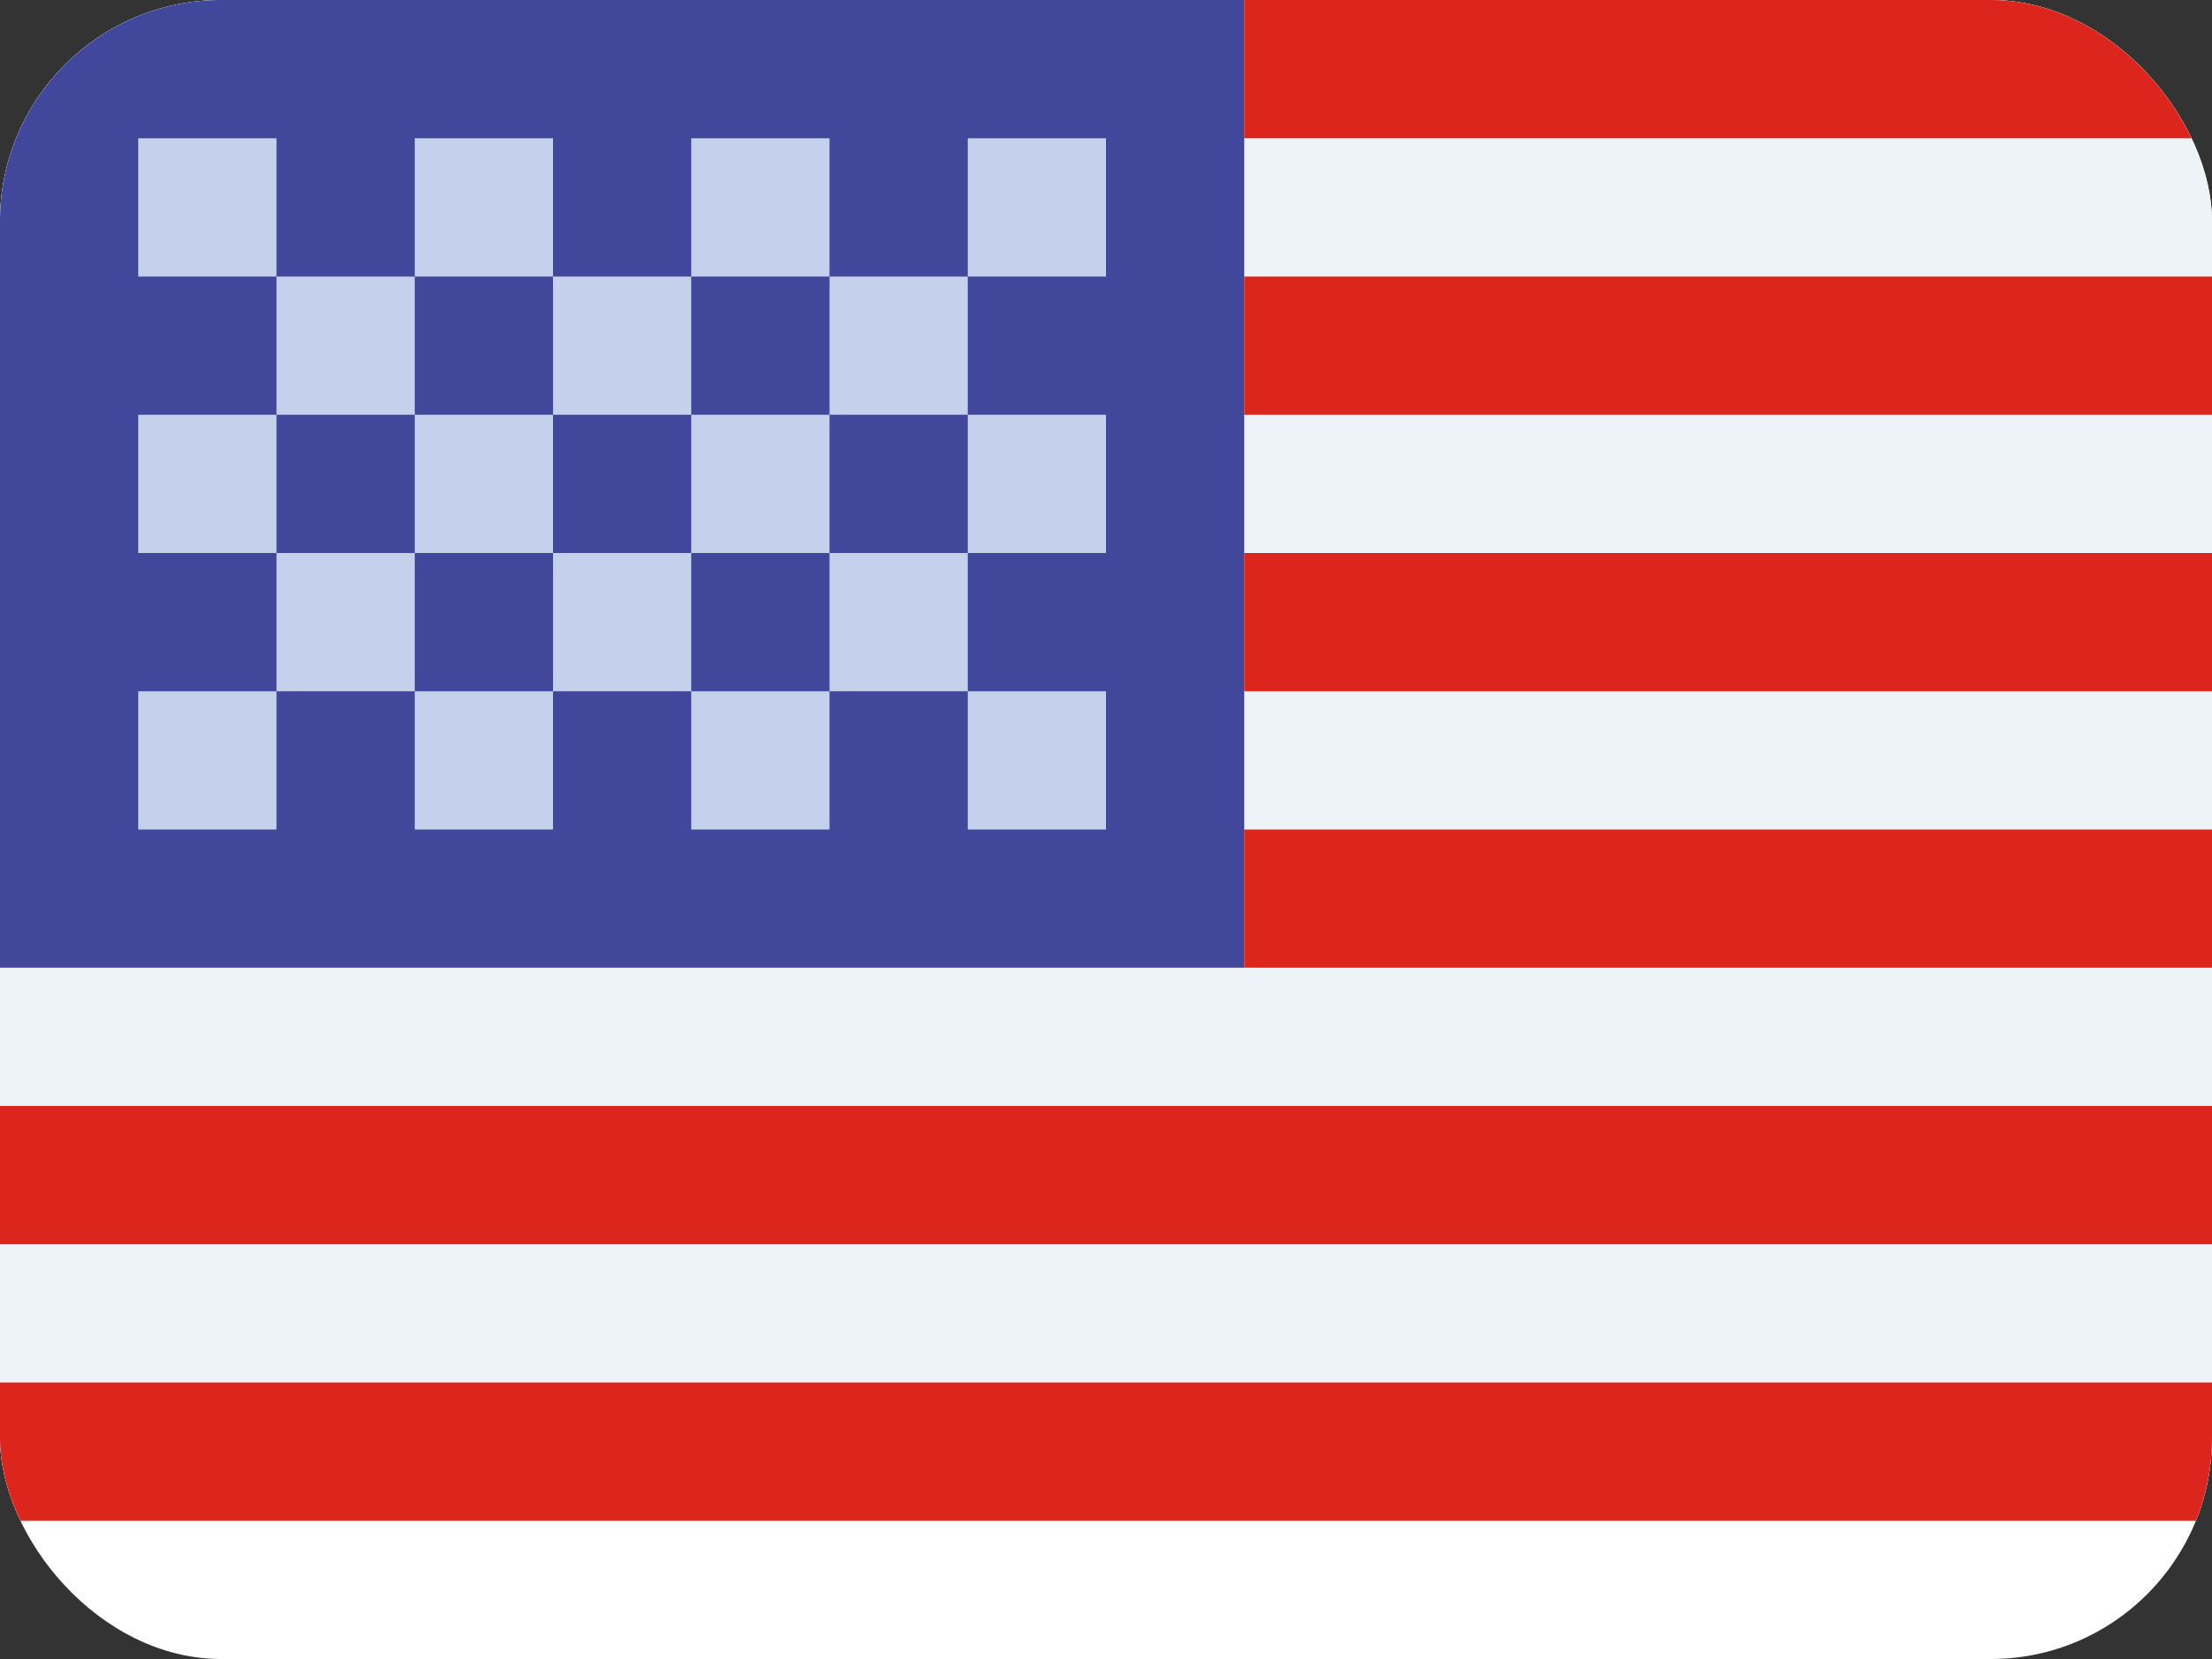
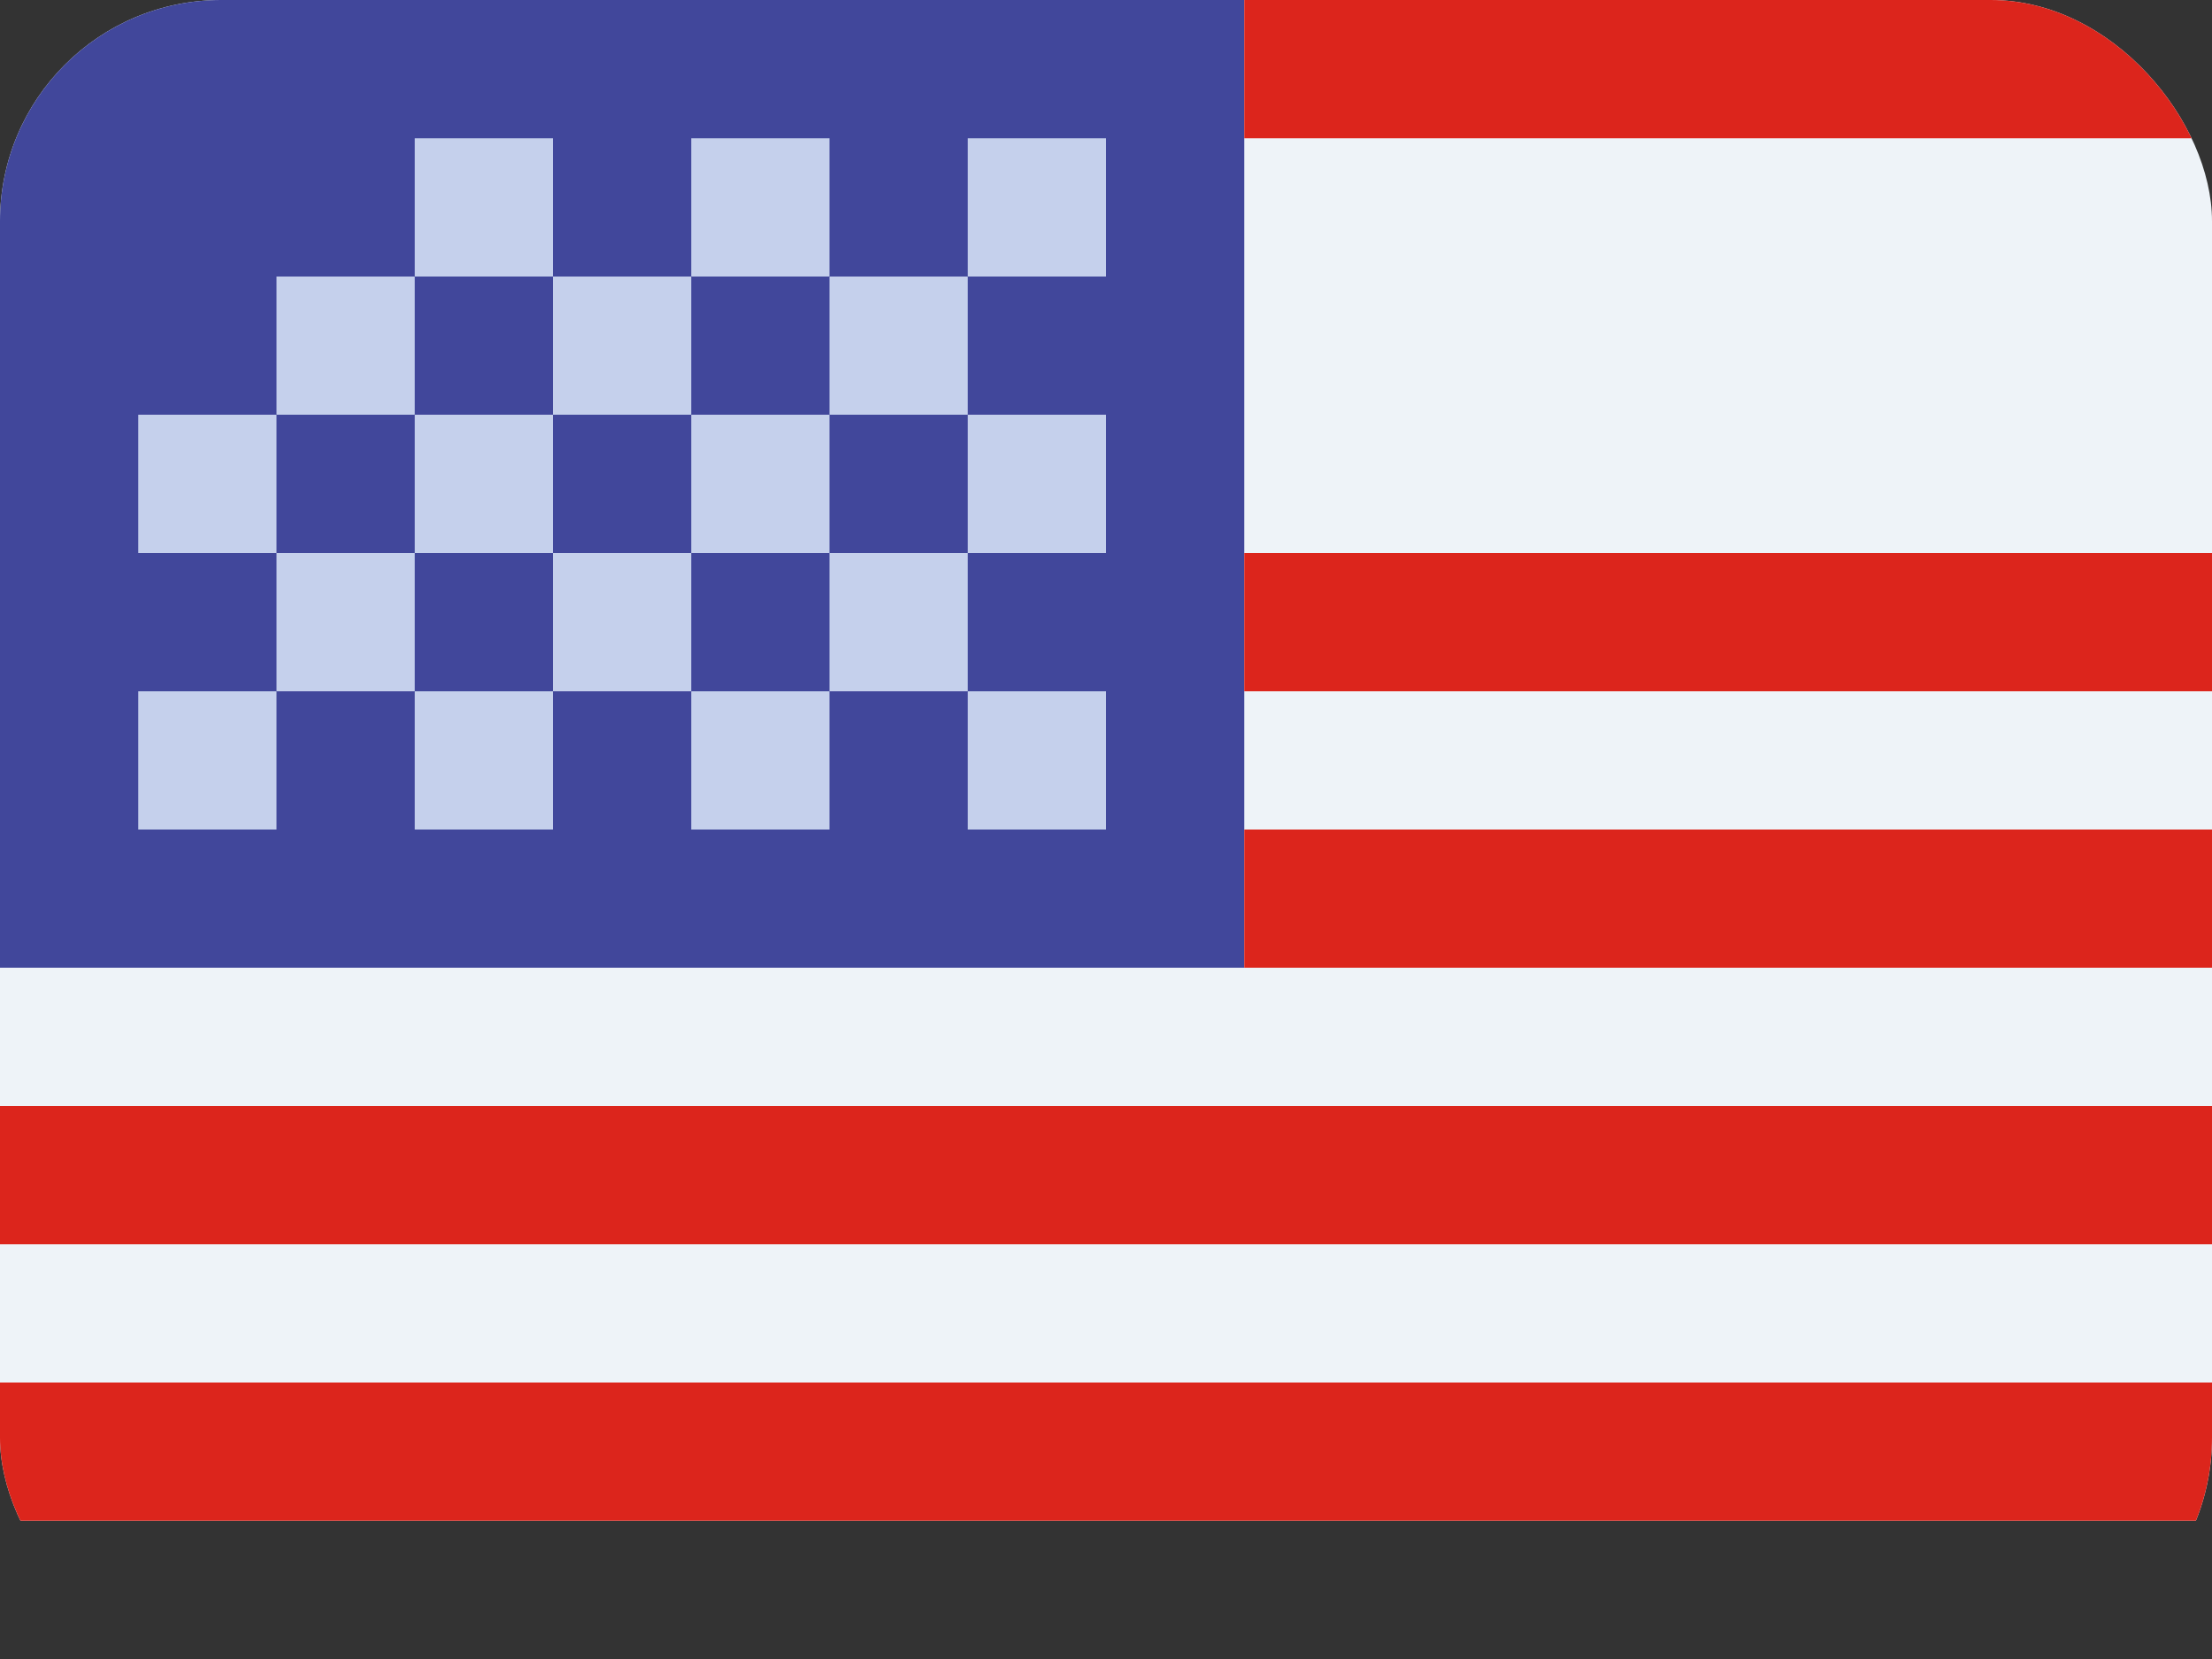
<svg xmlns="http://www.w3.org/2000/svg" width="80" height="60" viewBox="0 0 80 60" fill="none">
  <rect x="0" y="0" width="80" height="60" fill="#333333" stroke="none" />
  <g clip-path="url(#clip0_3085_887)">
-     <rect width="80" height="60" rx="8" fill="white" />
    <rect width="80" height="55" fill="#EEF3F8" />
    <rect width="45" height="35" fill="#41479B" />
    <rect x="45" width="35" height="5" fill="#DC251C" />
-     <rect x="45" y="10" width="35" height="5" fill="#DC251C" />
    <rect x="45" y="20" width="35" height="5" fill="#DC251C" />
    <rect x="45" y="30" width="35" height="5" fill="#DC251C" />
    <rect y="40" width="80" height="5" fill="#DC251C" />
    <rect y="50" width="80" height="5" fill="#DC251C" />
-     <rect x="5" y="5" width="5" height="5" fill="#C5D0EC" />
    <rect x="15" y="5" width="5" height="5" fill="#C5D0EC" />
    <rect x="25" y="5" width="5" height="5" fill="#C5D0EC" />
    <rect x="35" y="5" width="5" height="5" fill="#C5D0EC" />
    <rect x="5" y="15" width="5" height="5" fill="#C5D0EC" />
    <rect x="15" y="15" width="5" height="5" fill="#C5D0EC" />
    <rect x="25" y="15" width="5" height="5" fill="#C5D0EC" />
    <rect x="10" y="20" width="5" height="5" fill="#C5D0EC" />
    <rect x="20" y="20" width="5" height="5" fill="#C5D0EC" />
    <rect x="30" y="20" width="5" height="5" fill="#C5D0EC" />
    <rect x="10" y="10" width="5" height="5" fill="#C5D0EC" />
    <rect x="20" y="10" width="5" height="5" fill="#C5D0EC" />
    <rect x="30" y="10" width="5" height="5" fill="#C5D0EC" />
    <rect x="35" y="15" width="5" height="5" fill="#C5D0EC" />
    <rect x="5" y="25" width="5" height="5" fill="#C5D0EC" />
    <rect x="15" y="25" width="5" height="5" fill="#C5D0EC" />
    <rect x="25" y="25" width="5" height="5" fill="#C5D0EC" />
    <rect x="35" y="25" width="5" height="5" fill="#C5D0EC" />
  </g>
  <defs>
    <clipPath id="clip0_3085_887">
      <rect width="80" height="60" rx="8" fill="white" />
    </clipPath>
  </defs>
</svg>